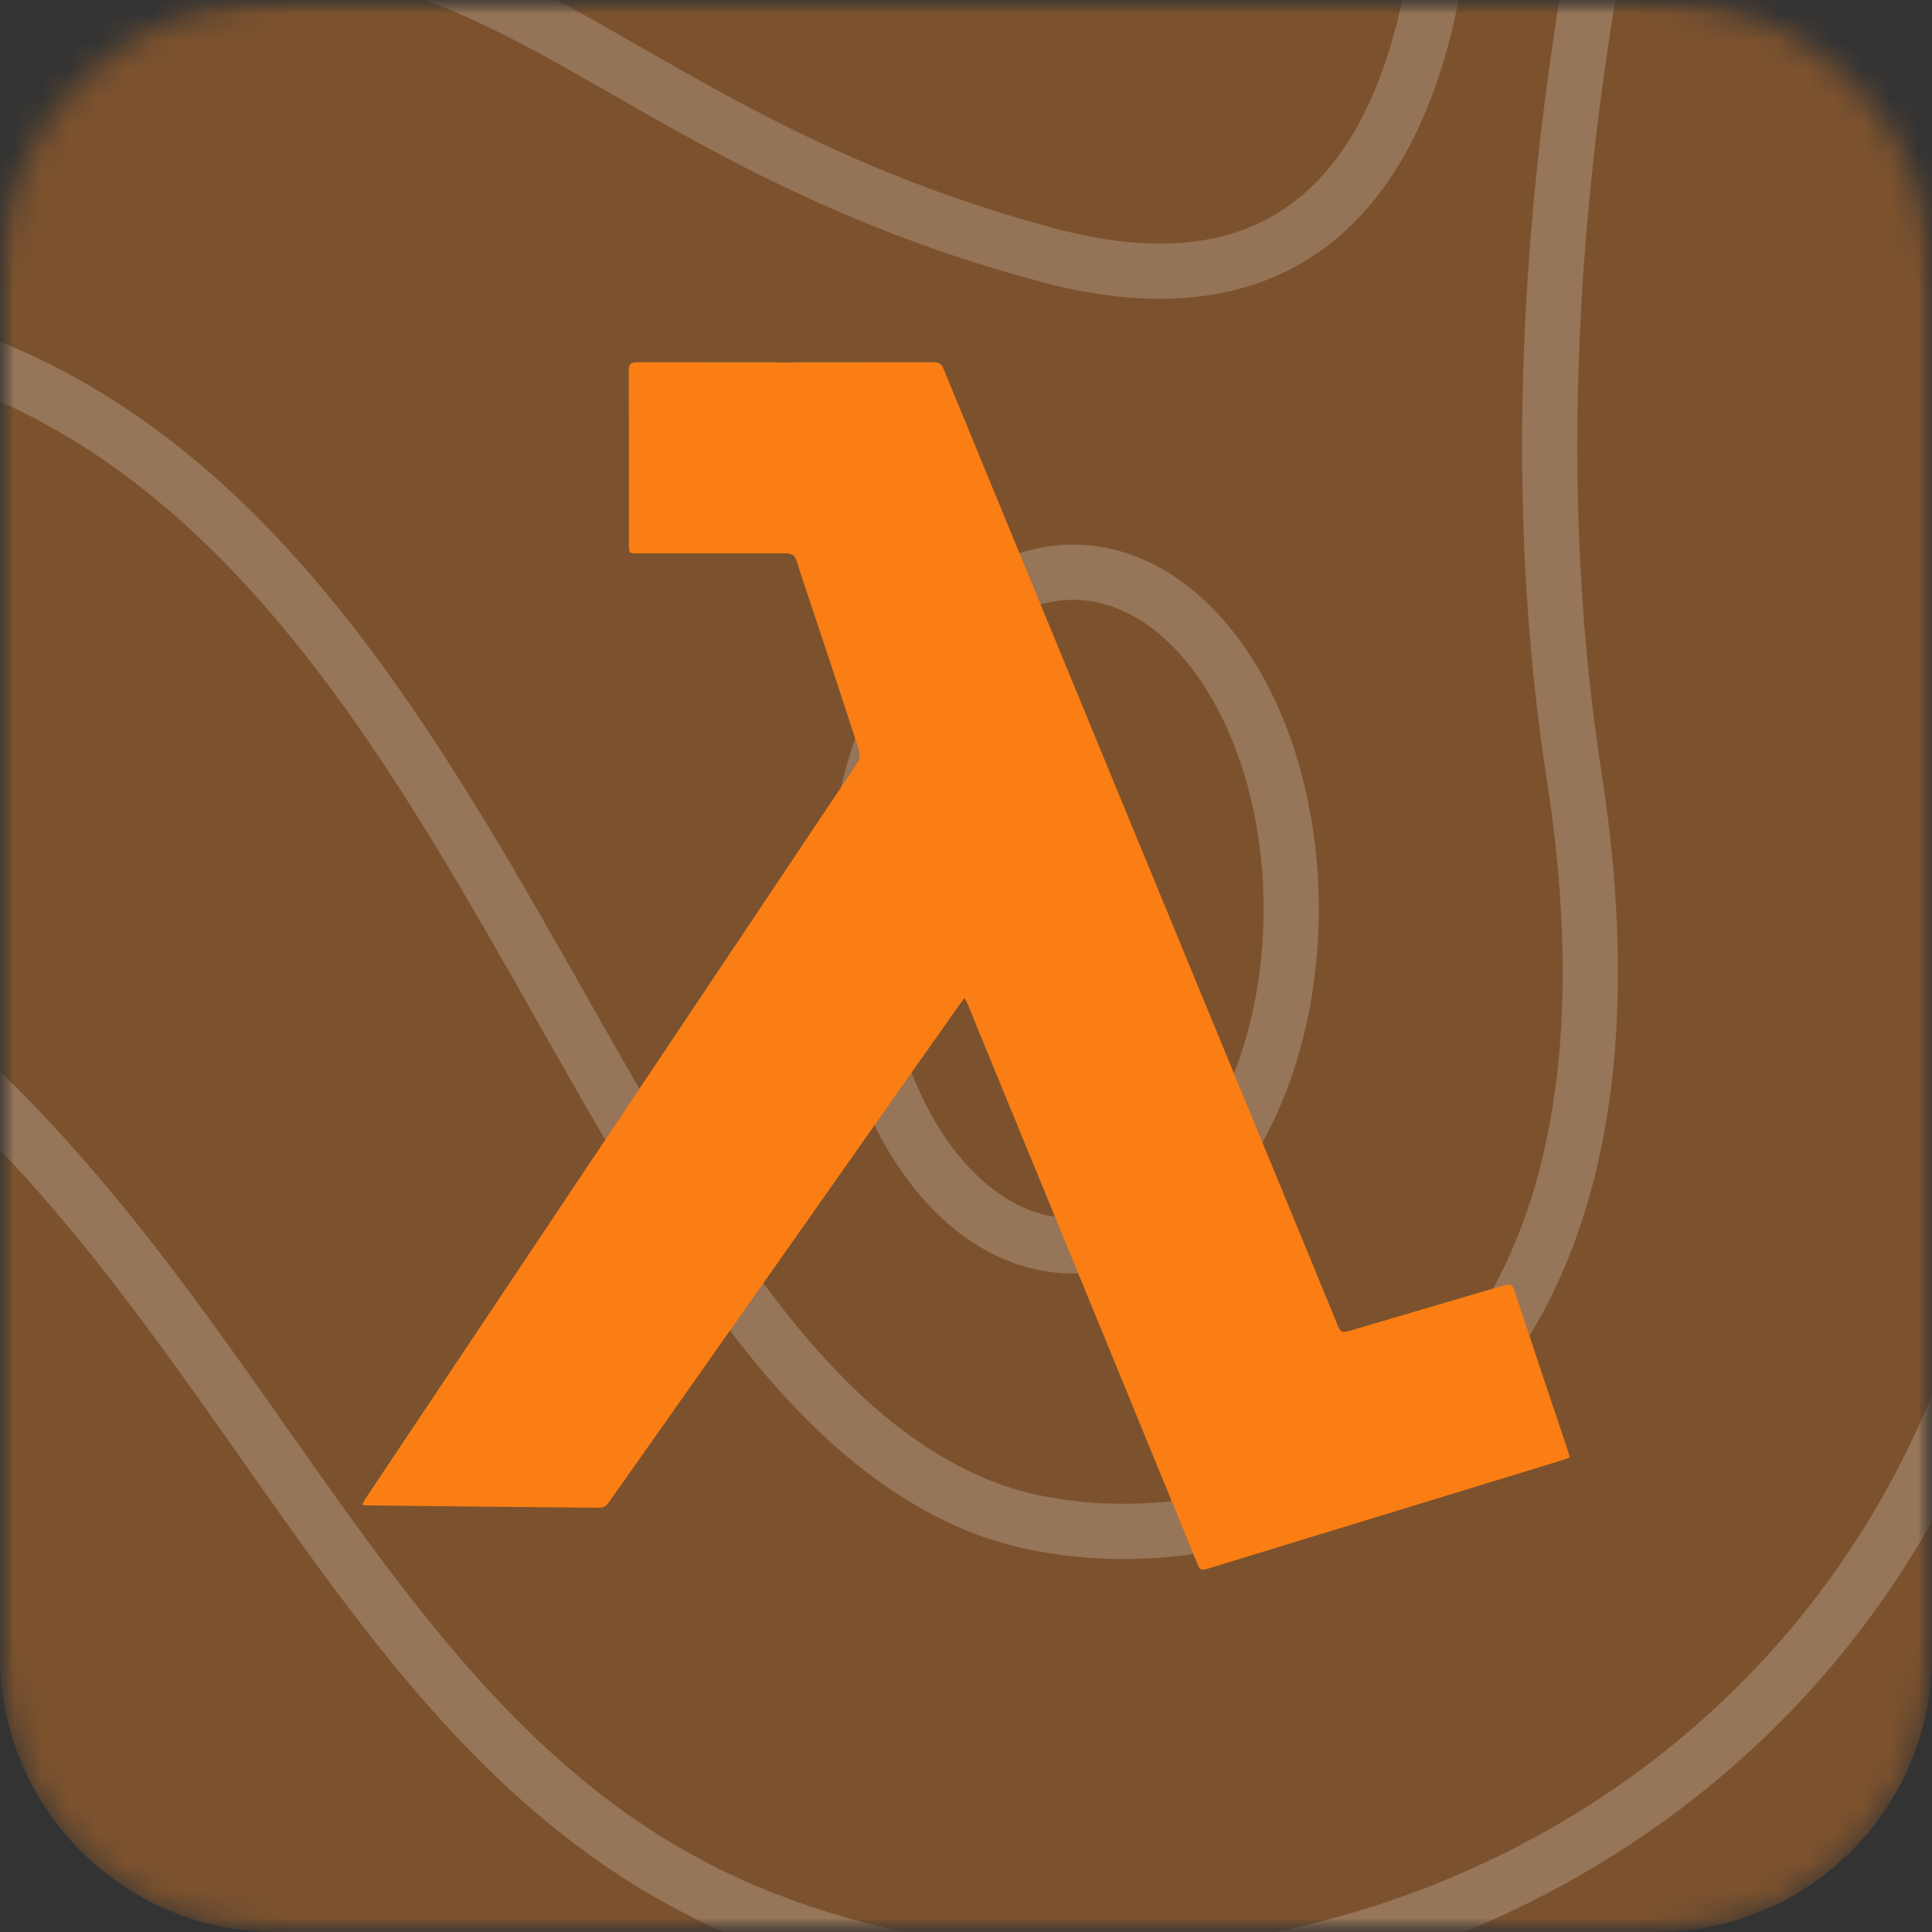
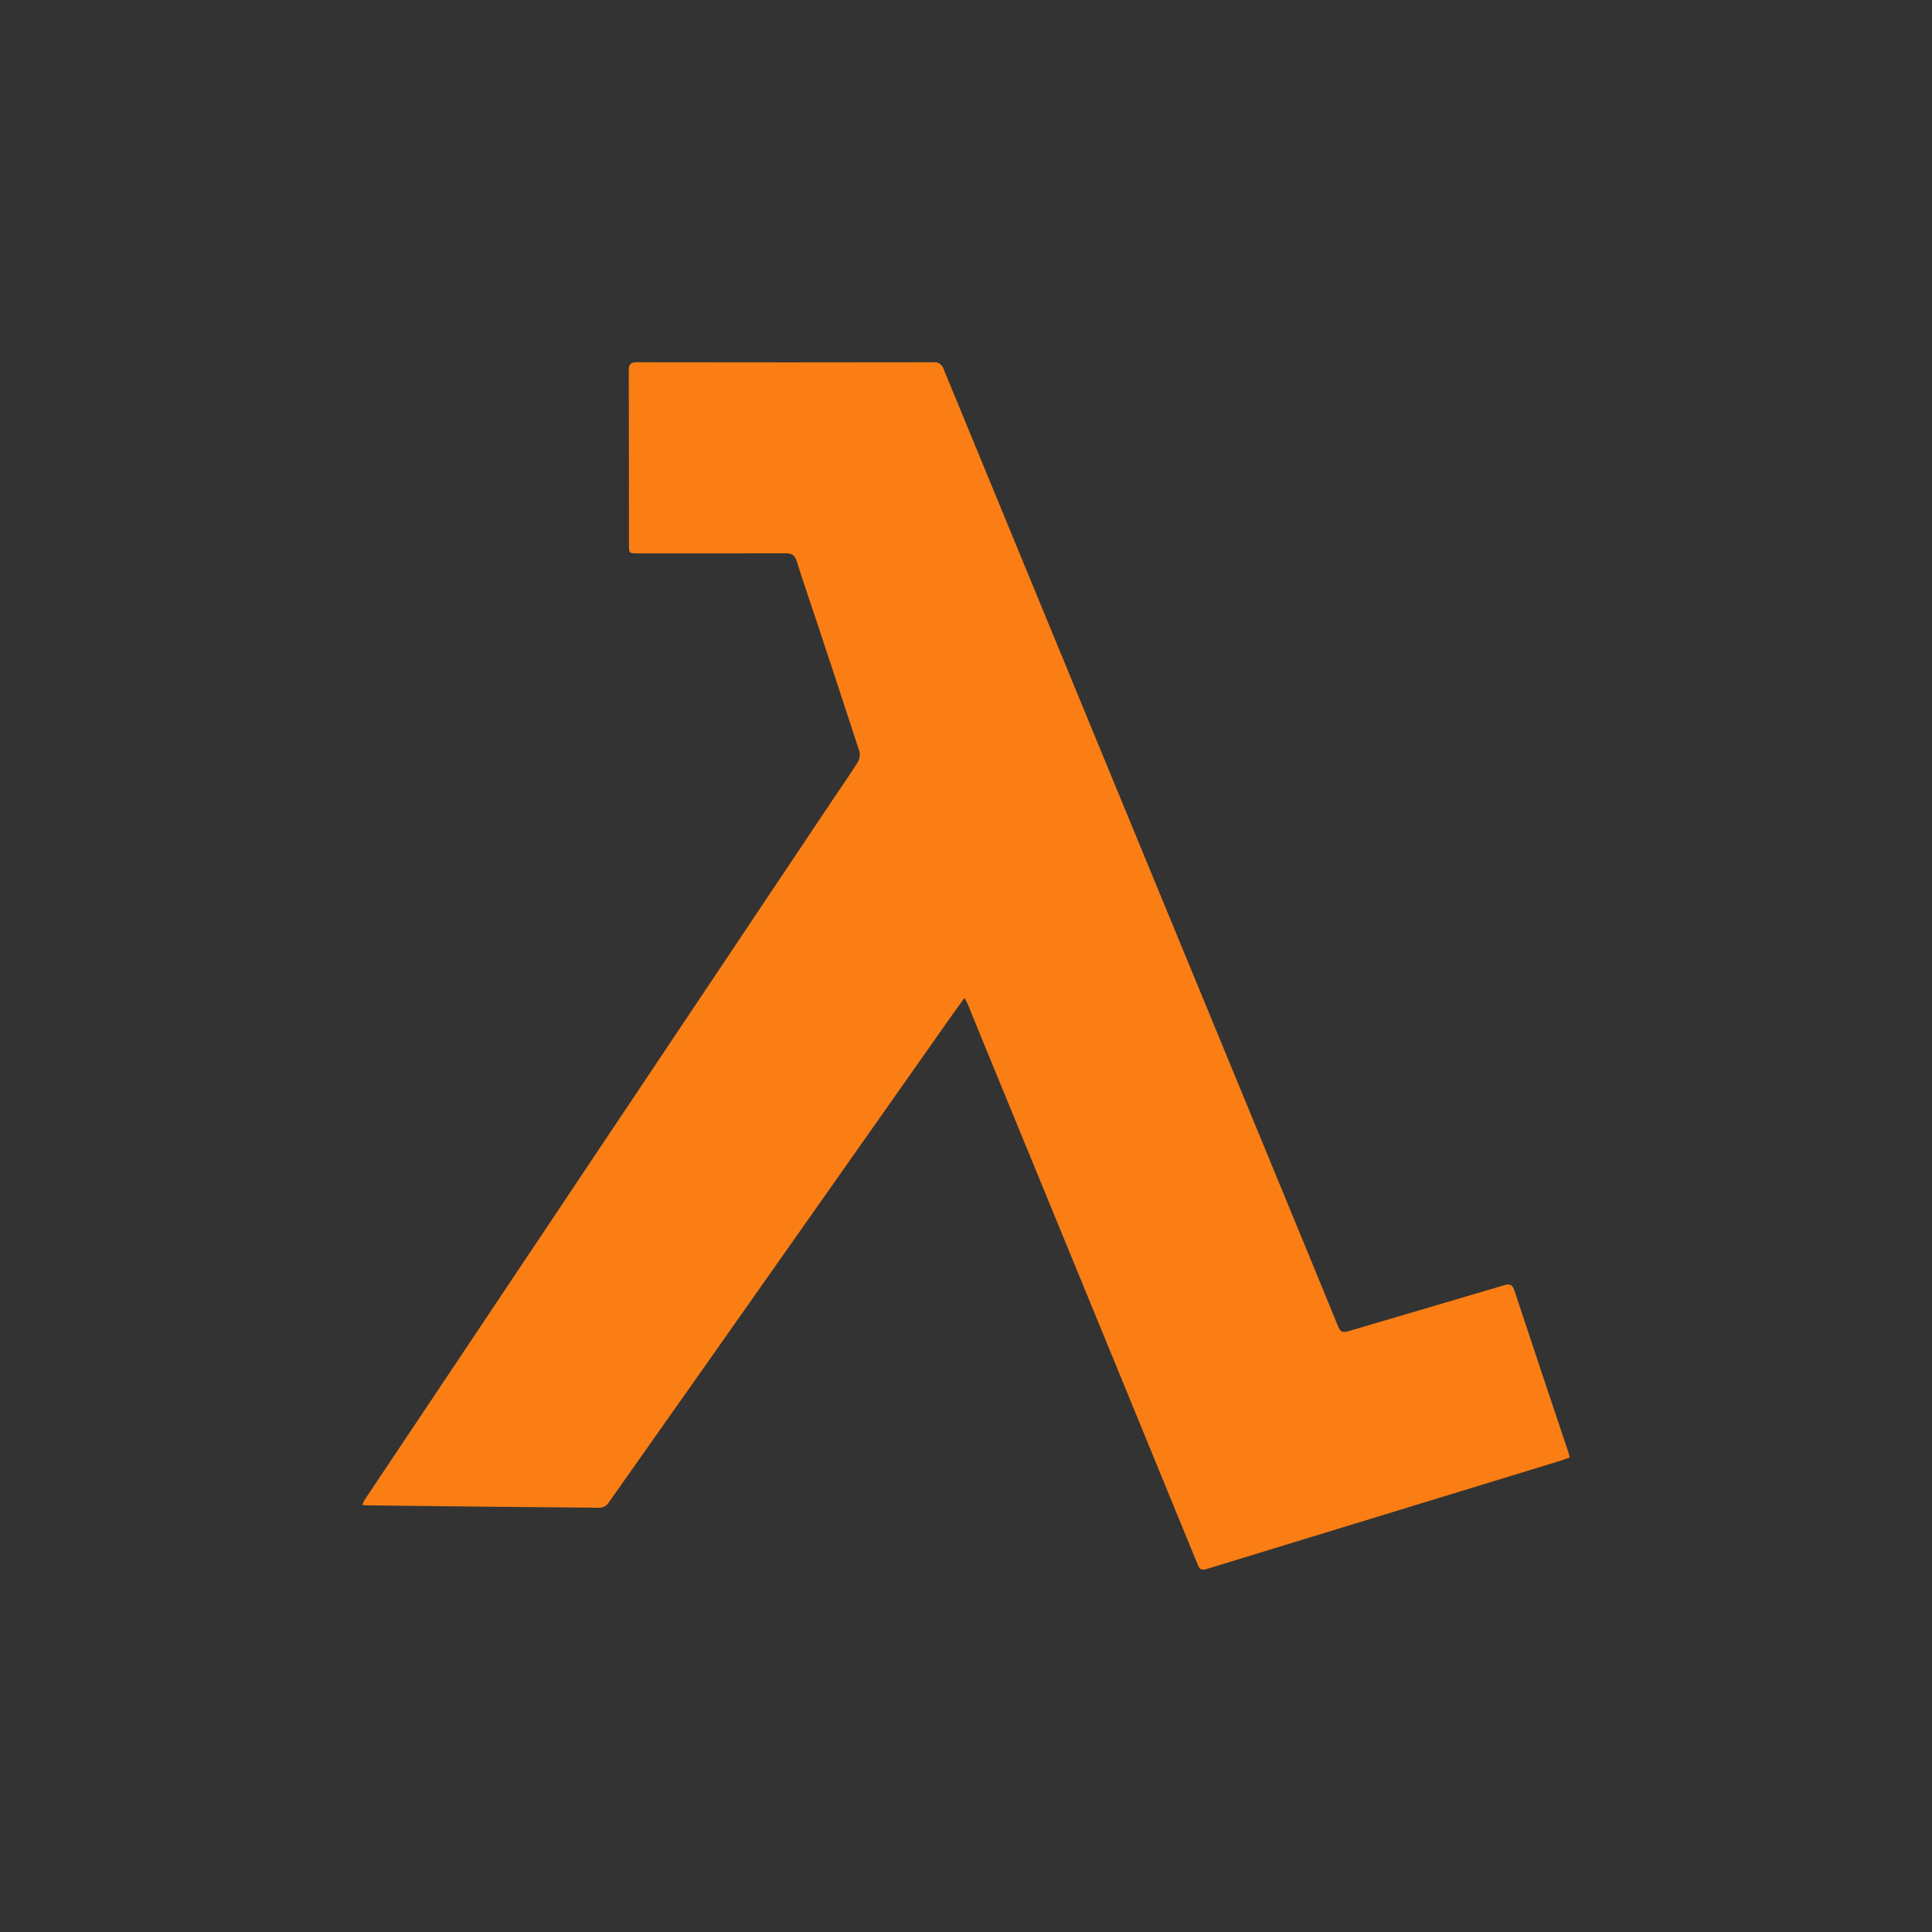
<svg xmlns="http://www.w3.org/2000/svg" width="70" height="70" viewBox="0 0 70 70" fill="none">
  <rect x="0" y="0" width="70" height="70" fill="#333333" stroke="none" />
  <g clip-path="url(#clip0_3_106)">
    <mask id="mask0_3_106" style="mask-type:luminance" maskUnits="userSpaceOnUse" x="0" y="0" width="70" height="70">
-       <path d="M70 0H0V70H70V0Z" fill="white" />
-     </mask>
+       </mask>
    <g mask="url(#mask0_3_106)">
      <mask id="mask1_3_106" style="mask-type:luminance" maskUnits="userSpaceOnUse" x="0" y="0" width="70" height="70">
        <path d="M60 0H10C4.477 0 0 4.477 0 10V60C0 65.523 4.477 70 10 70H60C65.523 70 70 65.523 70 60V10C70 4.477 65.523 0 60 0Z" fill="white" />
      </mask>
      <g mask="url(#mask1_3_106)">
        <path d="M60 0H10C4.477 0 0 4.477 0 10V60C0 65.523 4.477 70 10 70H60C65.523 70 70 65.523 70 60V10C70 4.477 65.523 0 60 0Z" fill="#7C522E" />
        <path d="M94.857 -15.518C94.857 -15.518 68.479 -2.956 73.161 28.121C78.413 62.967 47.953 77.922 27.141 69.308C6.329 60.664 7.785 28.689 -31.783 27.702C-72.207 26.715 -80.715 -13.544 -80.715 -13.544" fill="#7C522E" />
-         <path d="M94.857 -15.518C94.857 -15.518 68.479 -2.956 73.161 28.121C78.413 62.967 47.953 77.922 27.141 69.308C6.329 60.664 7.785 28.689 -31.783 27.702C-72.207 26.715 -80.715 -13.544 -80.715 -13.544" stroke="white" stroke-opacity="0.2" stroke-width="2" stroke-miterlimit="10" />
        <path d="M64.368 -24.881C64.368 -24.881 52.948 1.68 57.031 28.091C61.142 54.502 42.671 57.613 35.334 54.502C20.089 48.101 17.149 13.824 -7.46 11.61C-25.959 9.935 -50.853 23.186 -64.042 -6.874" fill="#7C522E" />
        <path d="M64.368 -24.881C64.368 -24.881 52.948 1.68 57.031 28.091C61.142 54.502 42.671 57.613 35.334 54.502C20.089 48.101 17.149 13.824 -7.46 11.61C-25.959 9.935 -50.853 23.186 -64.042 -6.874" stroke="white" stroke-opacity="0.2" stroke-width="2" stroke-miterlimit="10" />
-         <path d="M52.063 -13.036C52.063 -13.036 56.174 14.093 37.989 9.248C17.149 3.684 17.463 -9.357 -8.916 2.966C-18.308 7.363 -56.106 8.649 -48.483 -15.518" fill="#7C522E" />
        <path d="M52.063 -13.036C52.063 -13.036 56.174 14.093 37.989 9.248C17.149 3.684 17.463 -9.357 -8.916 2.966C-18.308 7.363 -56.106 8.649 -48.483 -15.518" stroke="#FBF6F6" stroke-opacity="0.2" stroke-width="2" stroke-miterlimit="10" />
-         <path d="M38.874 45.14C43.242 45.14 46.782 39.677 46.782 32.937C46.782 26.197 43.242 20.733 38.874 20.733C34.507 20.733 30.966 26.197 30.966 32.937C30.966 39.677 34.507 45.14 38.874 45.14Z" fill="#7C522E" stroke="white" stroke-opacity="0.2" stroke-width="2" stroke-miterlimit="10" />
      </g>
    </g>
    <path d="M34.947 36.156C34.781 36.384 34.641 36.572 34.506 36.763L28.047 45.938C26.047 48.781 24.041 51.625 22.034 54.469C22 54.514 21.957 54.552 21.908 54.579C21.858 54.607 21.803 54.623 21.747 54.628C18.916 54.606 16.081 54.575 13.25 54.541C13.219 54.541 13.188 54.531 13.125 54.522C13.148 54.465 13.174 54.41 13.203 54.356C18.873 45.869 24.546 37.383 30.222 28.9C30.509 28.469 30.809 28.047 31.081 27.609C31.15 27.493 31.17 27.353 31.137 27.222C30.616 25.613 30.081 24.003 29.55 22.4C29.322 21.712 29.081 21.025 28.869 20.337C28.8 20.113 28.684 20.044 28.45 20.047C26.669 20.053 24.9 20.05 23.125 20.05C22.788 20.05 22.788 20.05 22.788 19.728C22.788 17.622 22.788 15.519 22.781 13.412C22.781 13.178 22.863 13.125 23.091 13.125C26.663 13.131 30.234 13.131 33.809 13.125C33.892 13.114 33.977 13.133 34.047 13.178C34.115 13.222 34.166 13.29 34.188 13.369C38.268 23.276 42.351 33.182 46.438 43.087C47.119 44.744 47.806 46.397 48.481 48.056C48.562 48.256 48.647 48.294 48.856 48.231C50.731 47.675 52.606 47.131 54.481 46.572C54.716 46.5 54.8 46.547 54.875 46.772C55.513 48.709 56.163 50.644 56.812 52.578L56.875 52.806C56.741 52.853 56.616 52.906 56.487 52.941L43.722 56.847C43.519 56.909 43.456 56.847 43.391 56.678L39.484 47.153L35.653 37.828L35.081 36.425C35.05 36.344 35.009 36.278 34.947 36.156Z" fill="#FA7E14" />
  </g>
  <defs>
    <clipPath id="clip0_3_106">
      <rect width="70" height="70" fill="white" />
    </clipPath>
  </defs>
</svg>